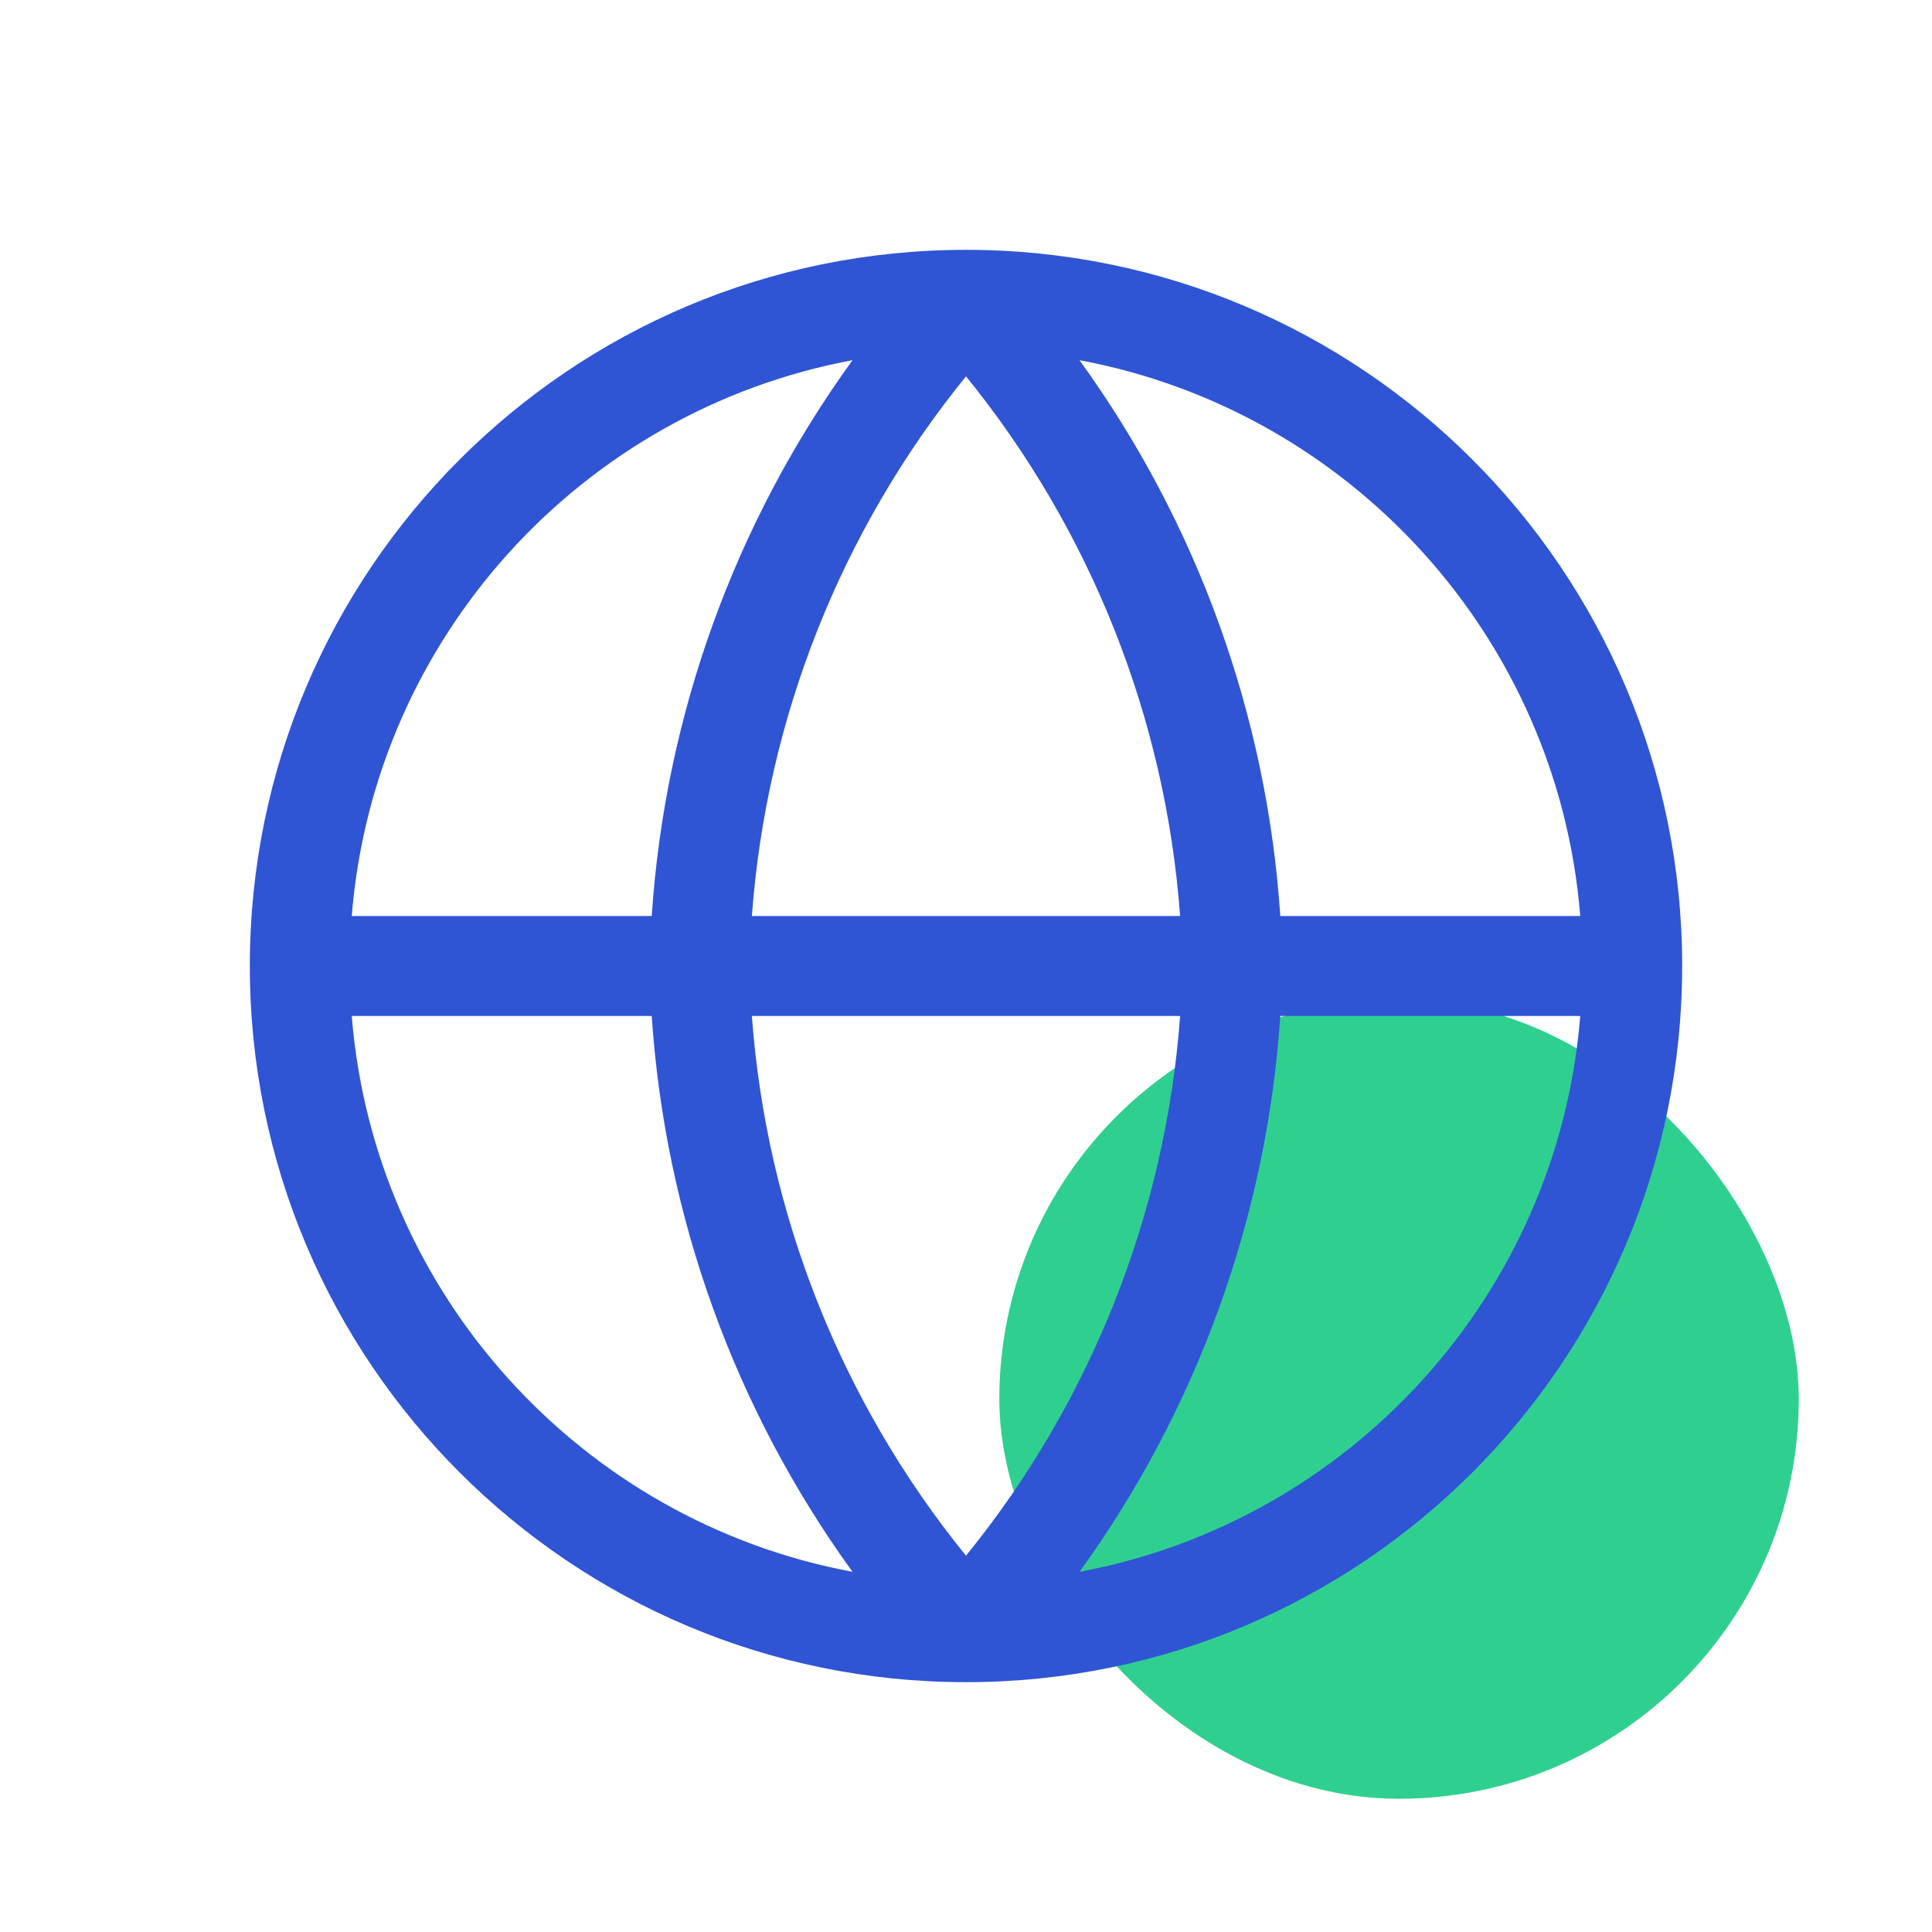
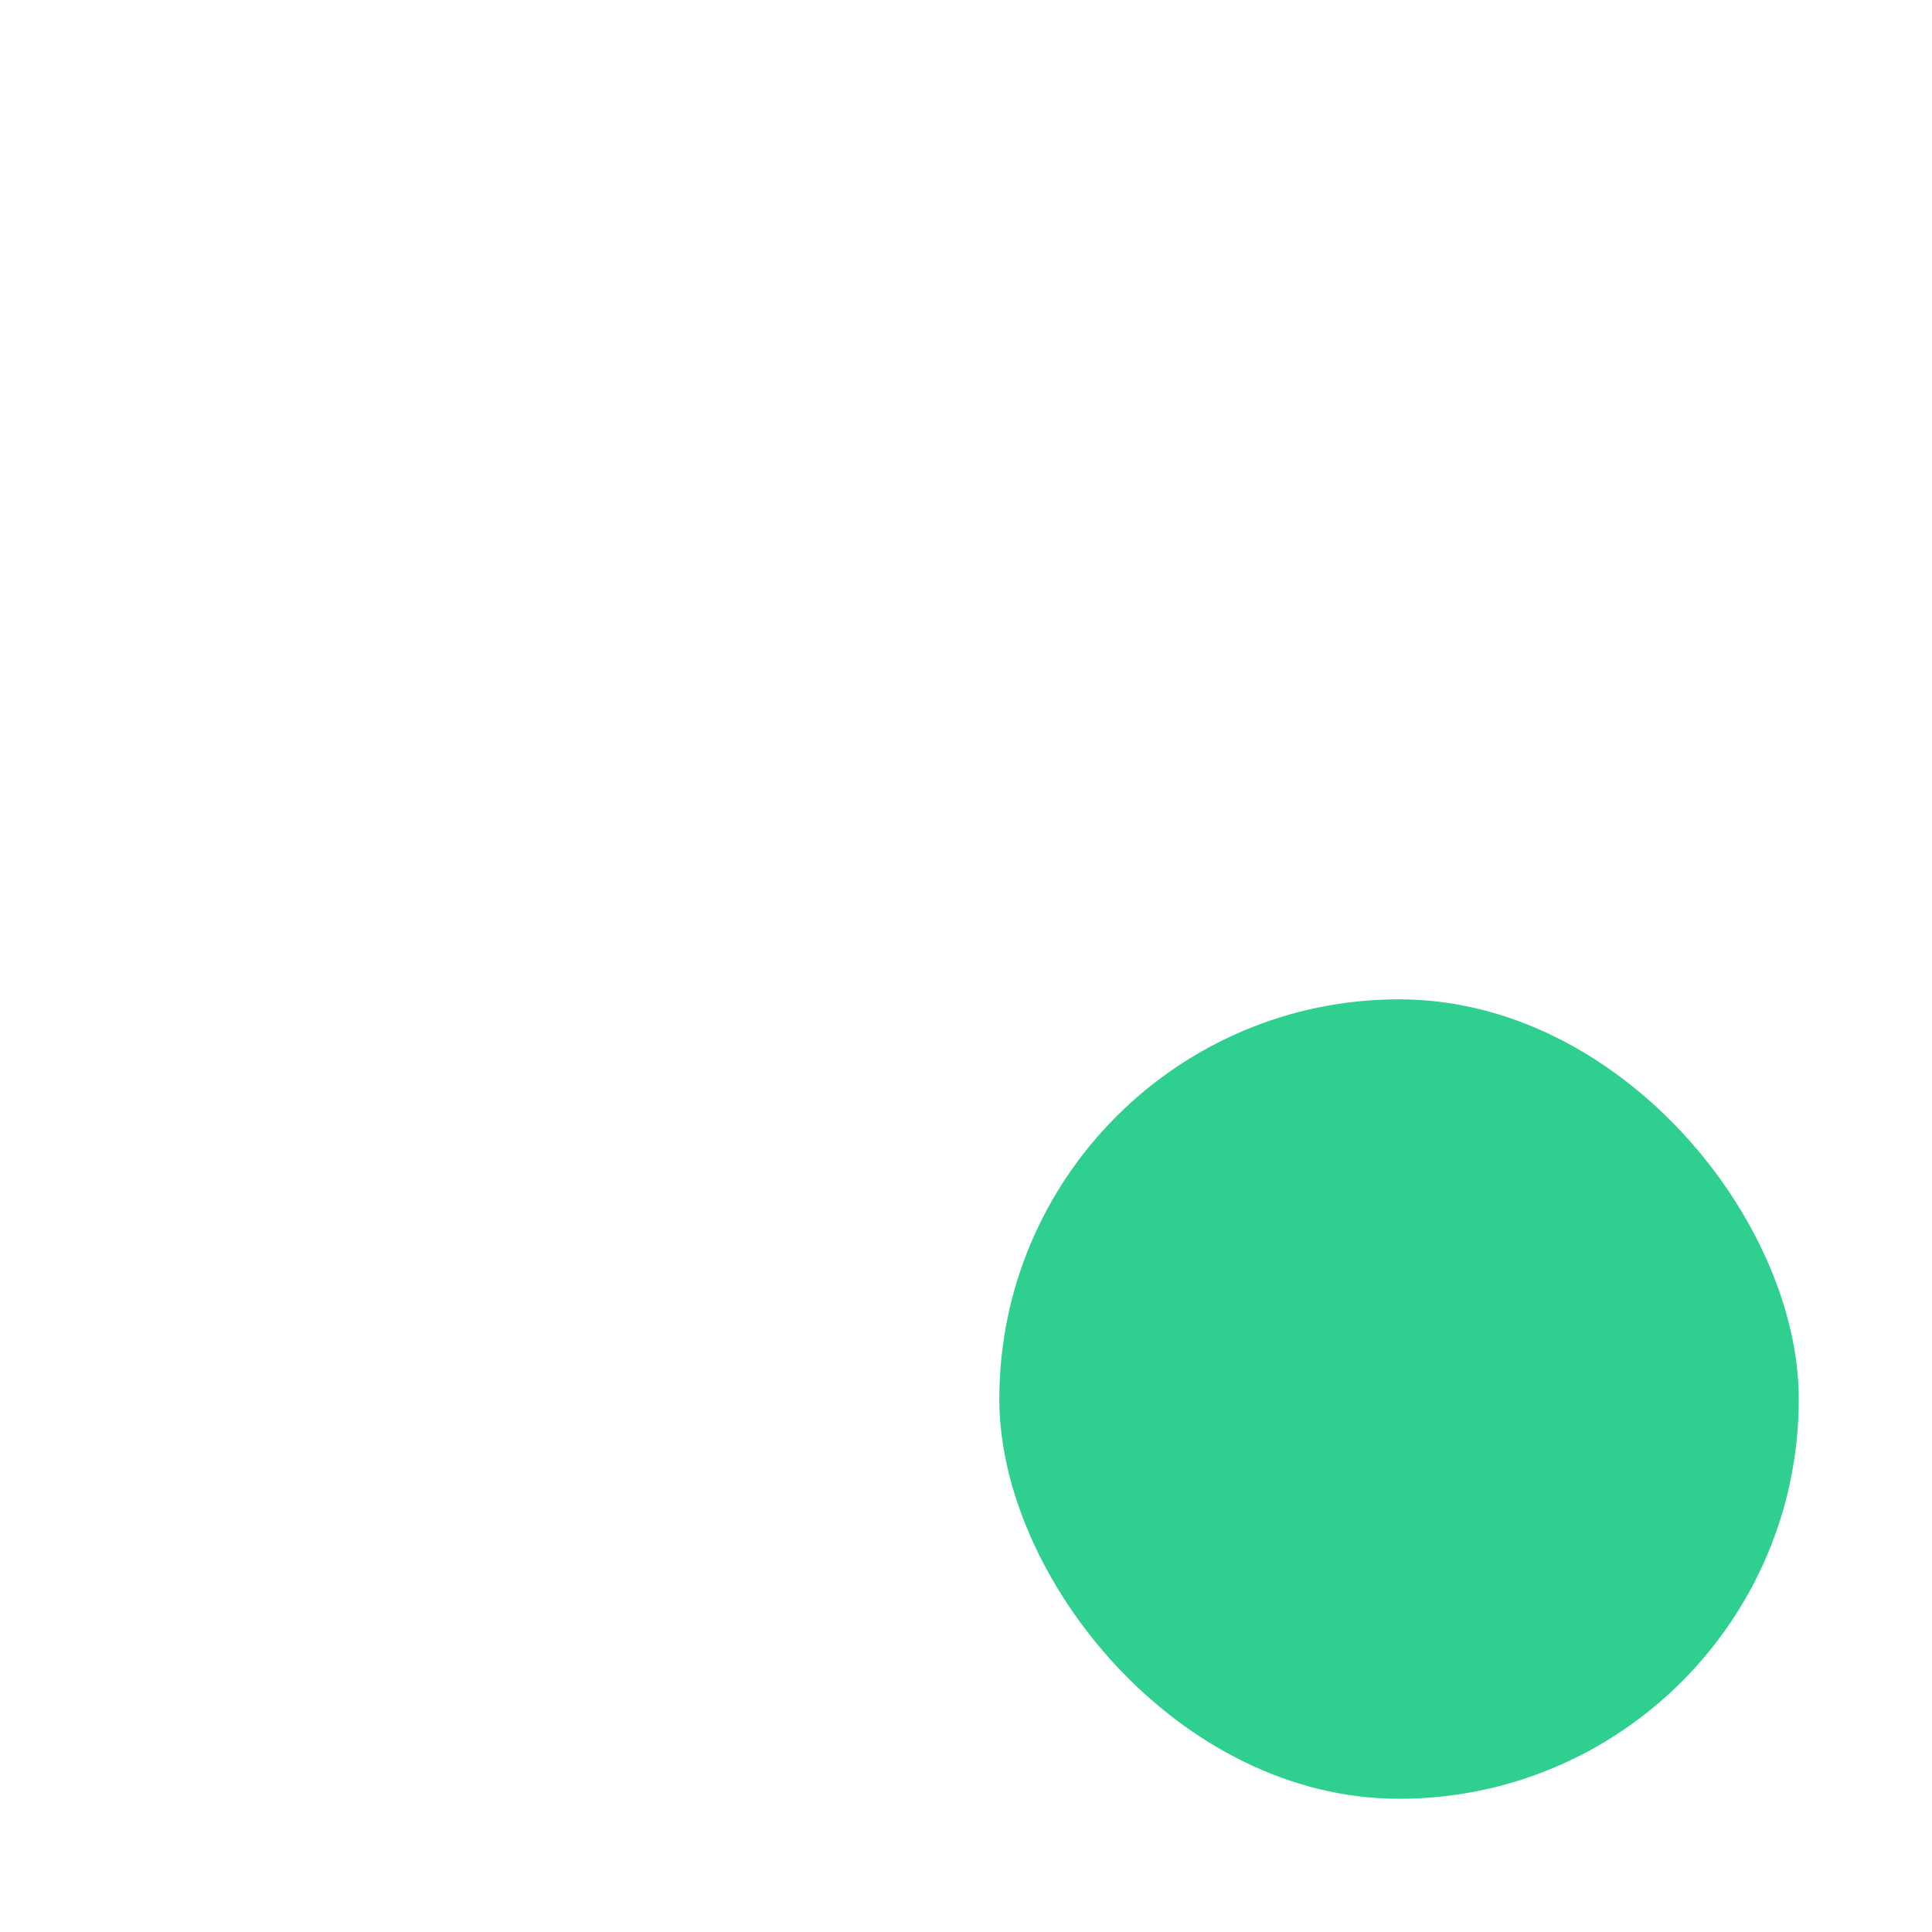
<svg xmlns="http://www.w3.org/2000/svg" width="48" height="48" viewBox="0 0 48 48" fill="none">
  <g id="Web 3">
    <rect id="Rectangle 25407" x="24.828" y="24.828" width="19.862" height="19.862" rx="9.931" fill="#2FD08F" />
    <mask id="mask0_598_48713" style="mask-type:alpha" maskUnits="userSpaceOnUse" x="0" y="0" width="48" height="48">
-       <rect id="Rectangle 25386" width="48" height="48" fill="#D9D9D9" />
-     </mask>
+       </mask>
    <g mask="url(#mask0_598_48713)">
      <g id="Group 1000008882">
        <path id="Union" fill-rule="evenodd" clip-rule="evenodd" d="M21.18 8.949C14.468 10.199 9.296 15.828 8.739 22.759H16.192C16.524 17.767 18.26 12.982 21.18 8.949ZM24 6.207C14.173 6.207 6.207 14.173 6.207 24C6.207 33.827 14.173 41.793 24 41.793C33.827 41.793 41.793 33.827 41.793 24C41.793 14.173 33.827 6.207 24 6.207ZM26.82 8.949C29.74 12.982 31.476 17.767 31.809 22.759H39.261C38.705 15.828 33.532 10.199 26.82 8.949ZM29.32 22.759C28.959 17.85 27.101 13.169 24 9.35C20.899 13.169 19.042 17.85 18.68 22.759H29.32ZM18.68 25.241H29.32C28.959 30.15 27.101 34.831 24 38.651C20.899 34.831 19.042 30.15 18.68 25.241ZM16.192 25.241H8.739C9.296 32.173 14.468 37.801 21.18 39.051C18.26 35.018 16.524 30.233 16.192 25.241ZM26.82 39.051C29.74 35.018 31.476 30.233 31.809 25.241H39.261C38.705 32.173 33.532 37.801 26.82 39.051Z" fill="#2F55D4" />
      </g>
    </g>
  </g>
</svg>